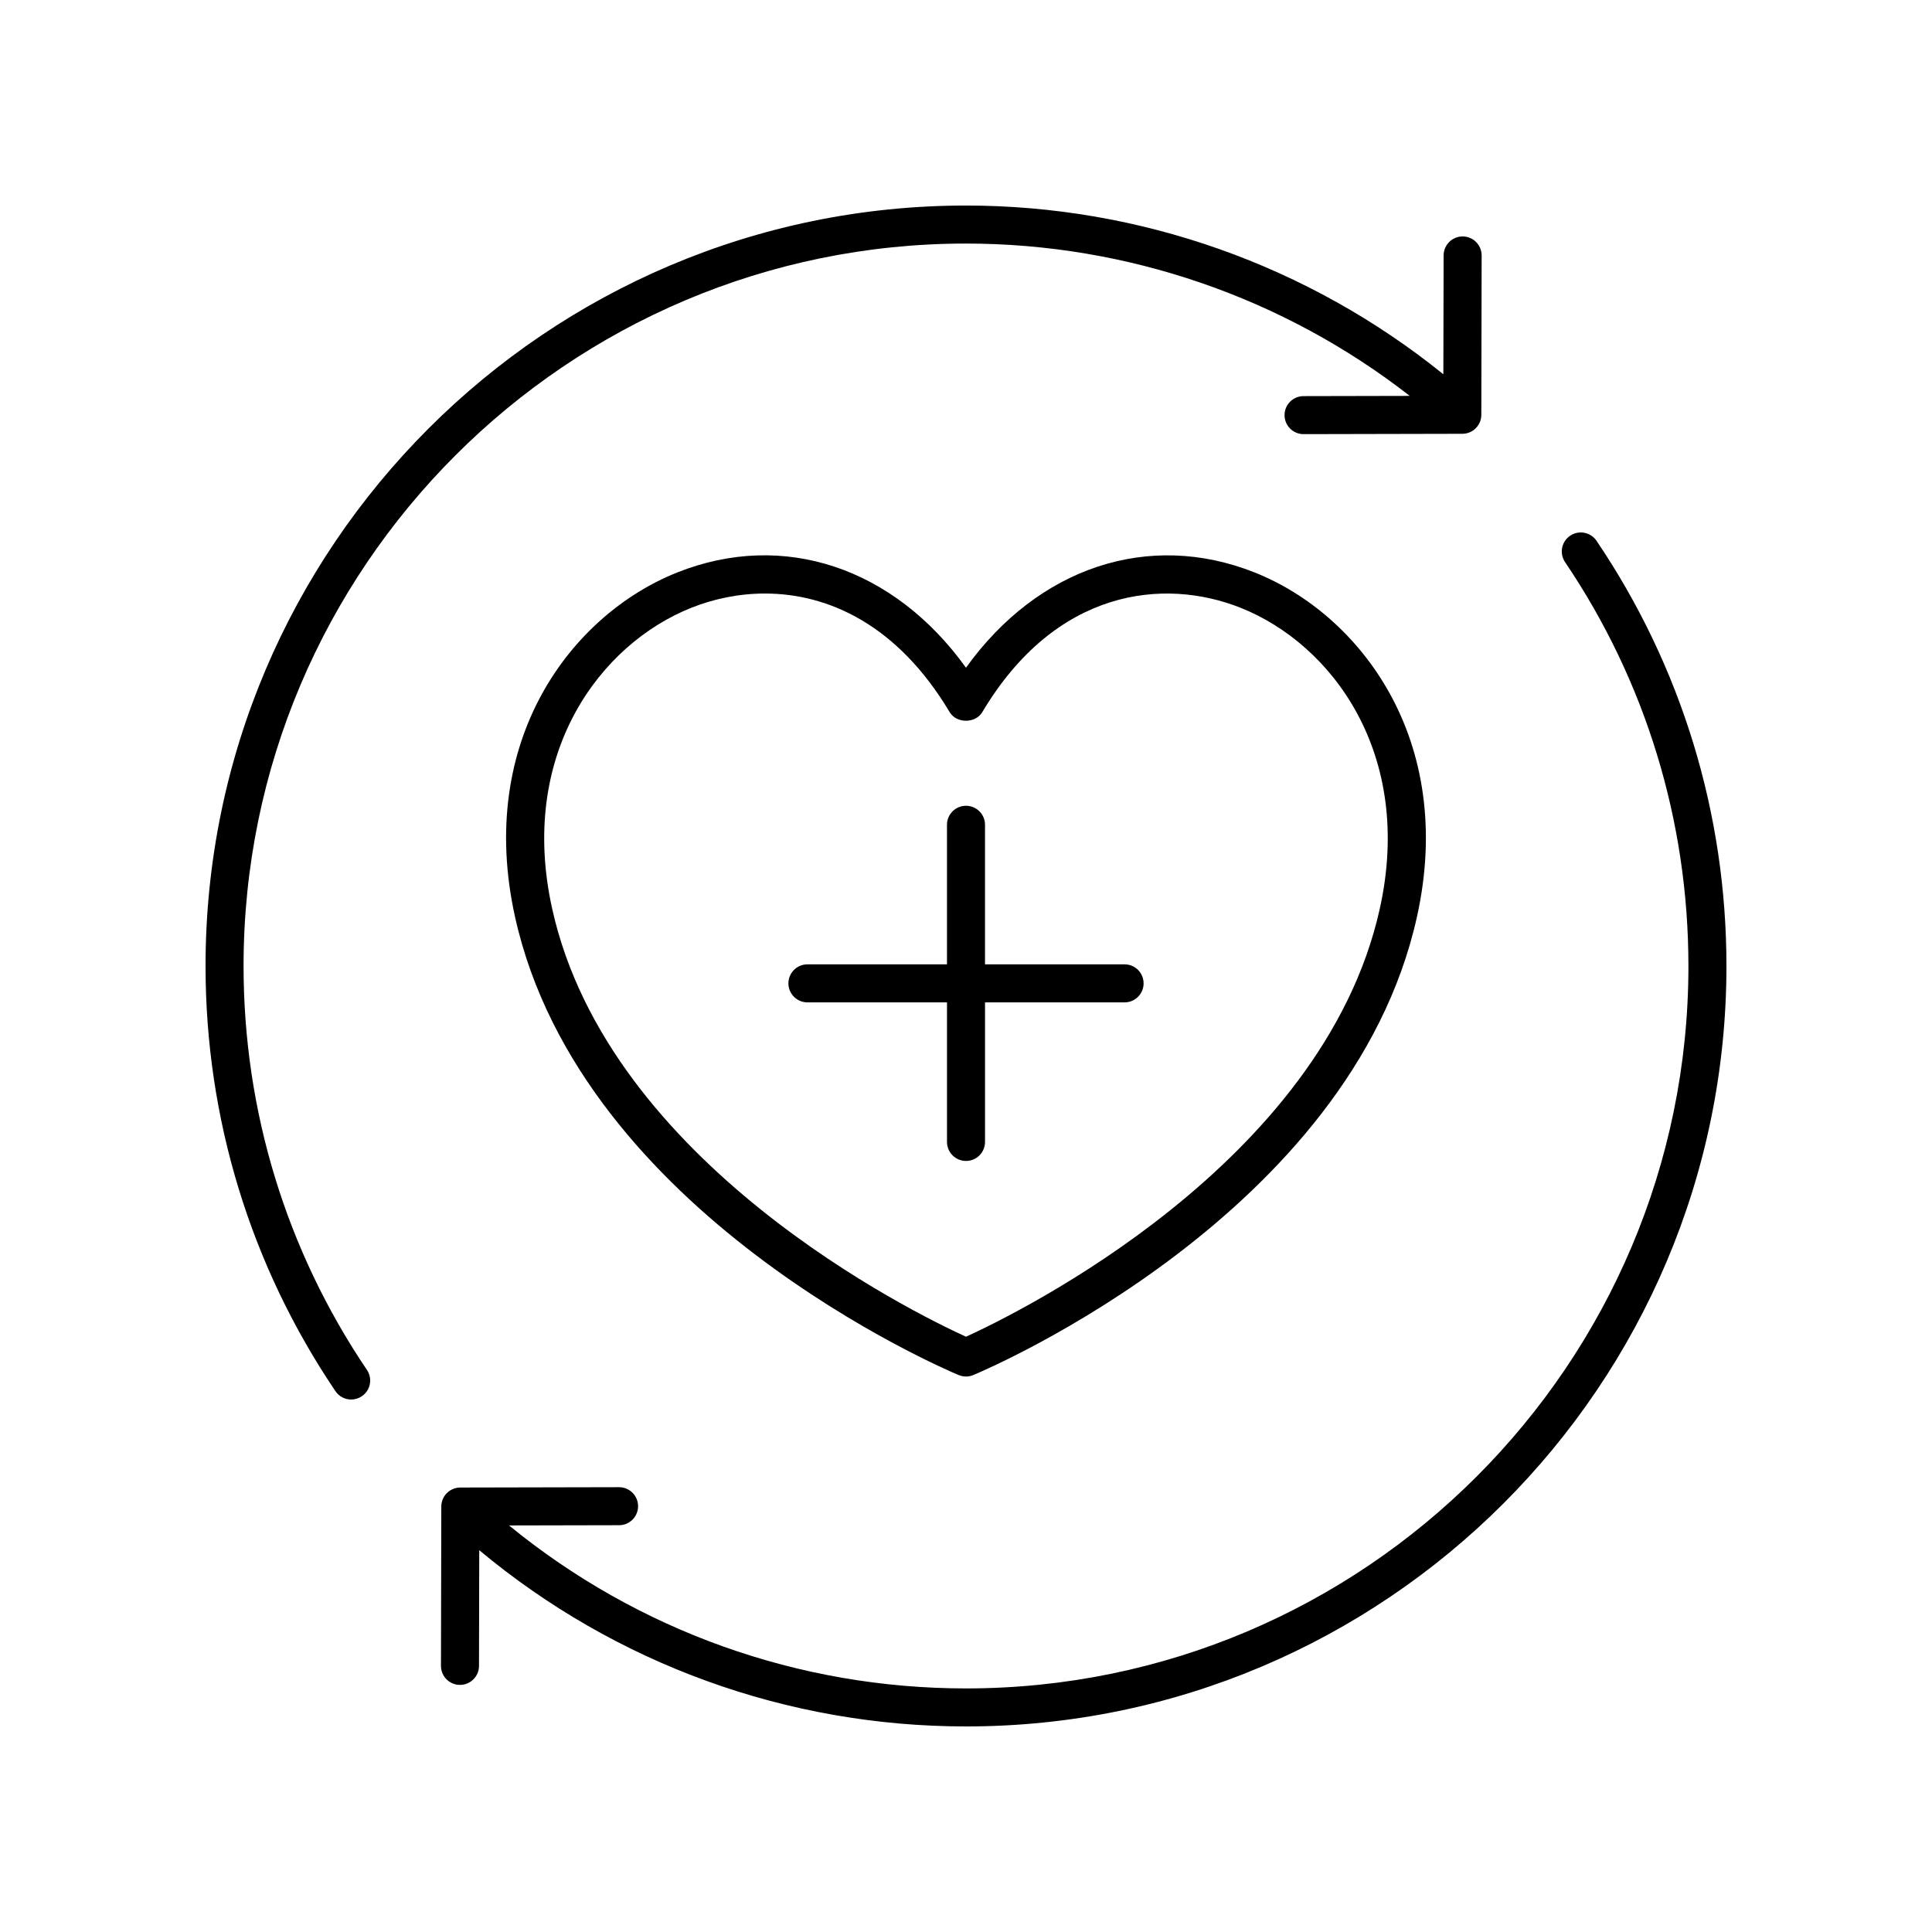
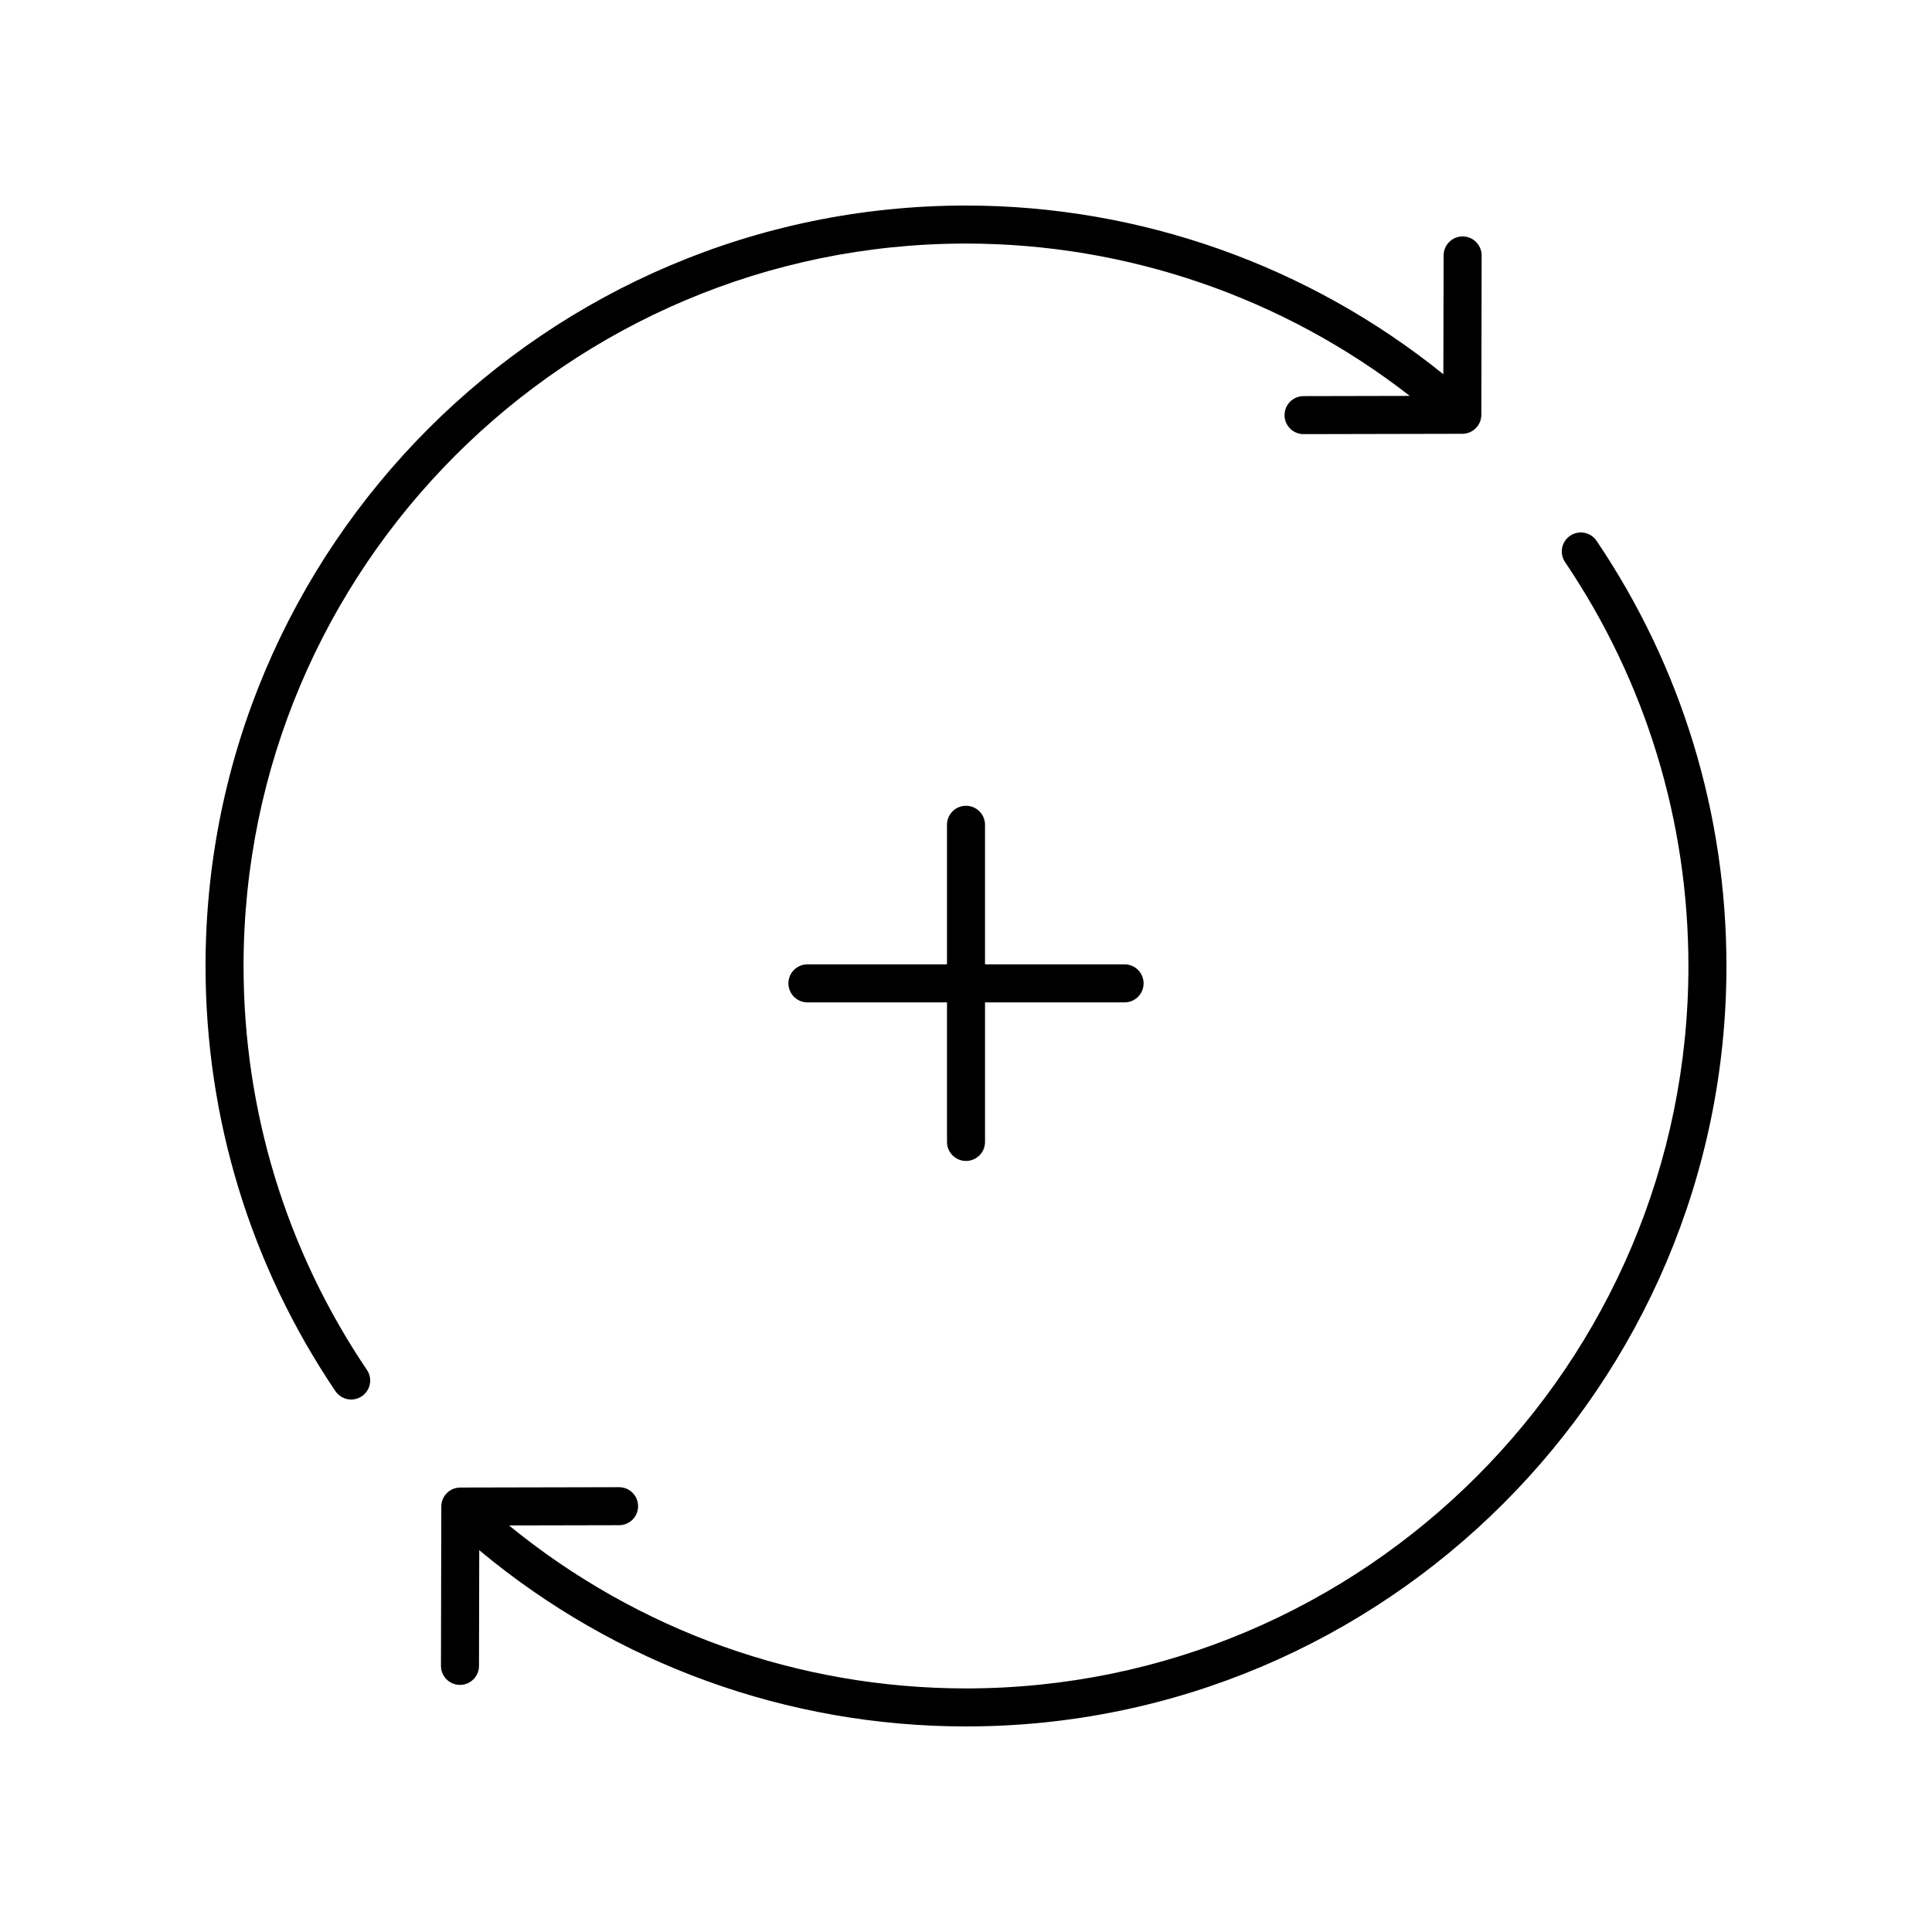
<svg xmlns="http://www.w3.org/2000/svg" fill="#000000" width="800px" height="800px" version="1.1" viewBox="144 144 512 512">
  <g>
    <path d="m357.98 409.64h36.984v36.984c0 2.781 2.254 5.039 5.039 5.039 2.781 0 5.039-2.254 5.039-5.039v-36.984h36.984c2.781 0 5.039-2.254 5.039-5.039 0-2.781-2.254-5.039-5.039-5.039h-36.988v-36.984c0-2.781-2.254-5.039-5.039-5.039-2.781 0-5.039 2.254-5.039 5.039v36.984h-36.984c-2.781 0-5.039 2.254-5.039 5.039 0.004 2.781 2.262 5.039 5.043 5.039z" />
-     <path d="m398.05 508.4c0.621 0.258 1.281 0.391 1.945 0.391 0.66 0 1.32-0.129 1.945-0.391 4.078-1.703 100.02-42.641 117.54-121.3 10.445-46.91-14.969-80.262-43-91.398-28.141-11.172-57.441-1.266-76.484 25.25-19.051-26.52-48.348-36.441-76.488-25.254-28.027 11.137-53.438 44.488-42.992 91.398 17.504 78.668 113.46 119.61 117.54 121.31zm-70.824-203.34c5.934-2.356 12.578-3.769 19.496-3.769 16.766 0 35.148 8.281 48.941 31.426 1.816 3.051 6.84 3.051 8.656 0 19.484-32.699 48.129-35.723 68.434-27.656 24.188 9.609 46.047 38.695 36.887 79.844-15.059 67.629-96 107.12-109.64 113.34-13.637-6.215-94.598-45.707-109.65-113.34-9.16-41.148 12.695-70.234 36.879-79.844z" />
    <path d="m237.07 514.89c0.969 0 1.949-0.281 2.812-0.863 2.309-1.559 2.914-4.688 1.355-6.992-21.387-31.664-32.691-68.676-32.691-107.04 0-105.56 85.883-191.45 191.45-191.45 42.672 0 84.102 14.277 117.6 40.371l-28.152 0.059c-2.781 0.004-5.031 2.266-5.027 5.047s2.262 5.027 5.039 5.027h0.012l42.07-0.09c2.773-0.004 5.023-2.254 5.027-5.027l0.086-42.227c0.004-2.781-2.246-5.043-5.027-5.047h-0.012c-2.777 0-5.031 2.25-5.039 5.027l-0.07 31.496c-35.73-28.848-80.418-44.711-126.51-44.711-111.12 0-201.52 90.402-201.52 201.52 0 40.383 11.902 79.344 34.422 112.68 0.973 1.441 2.559 2.219 4.176 2.219z" />
    <path d="m591.45 400c0 105.56-85.883 191.45-191.45 191.45-44.363 0-86.973-15.281-121.1-43.191l29.172-0.062c2.781-0.004 5.031-2.266 5.027-5.047s-2.262-5.027-5.039-5.027h-0.012l-42.07 0.09c-2.773 0.004-5.023 2.254-5.027 5.027l-0.09 42.23c-0.004 2.781 2.246 5.043 5.027 5.047h0.012c2.777 0 5.031-2.25 5.039-5.027l0.066-30.672c36.172 30.172 81.641 46.707 129 46.707 111.12 0 201.52-90.402 201.52-201.52 0-40.383-11.902-79.344-34.422-112.68-1.559-2.301-4.691-2.914-6.992-1.355-2.309 1.559-2.914 4.688-1.355 6.992 21.387 31.66 32.691 68.672 32.691 107.04z" />
  </g>
</svg>